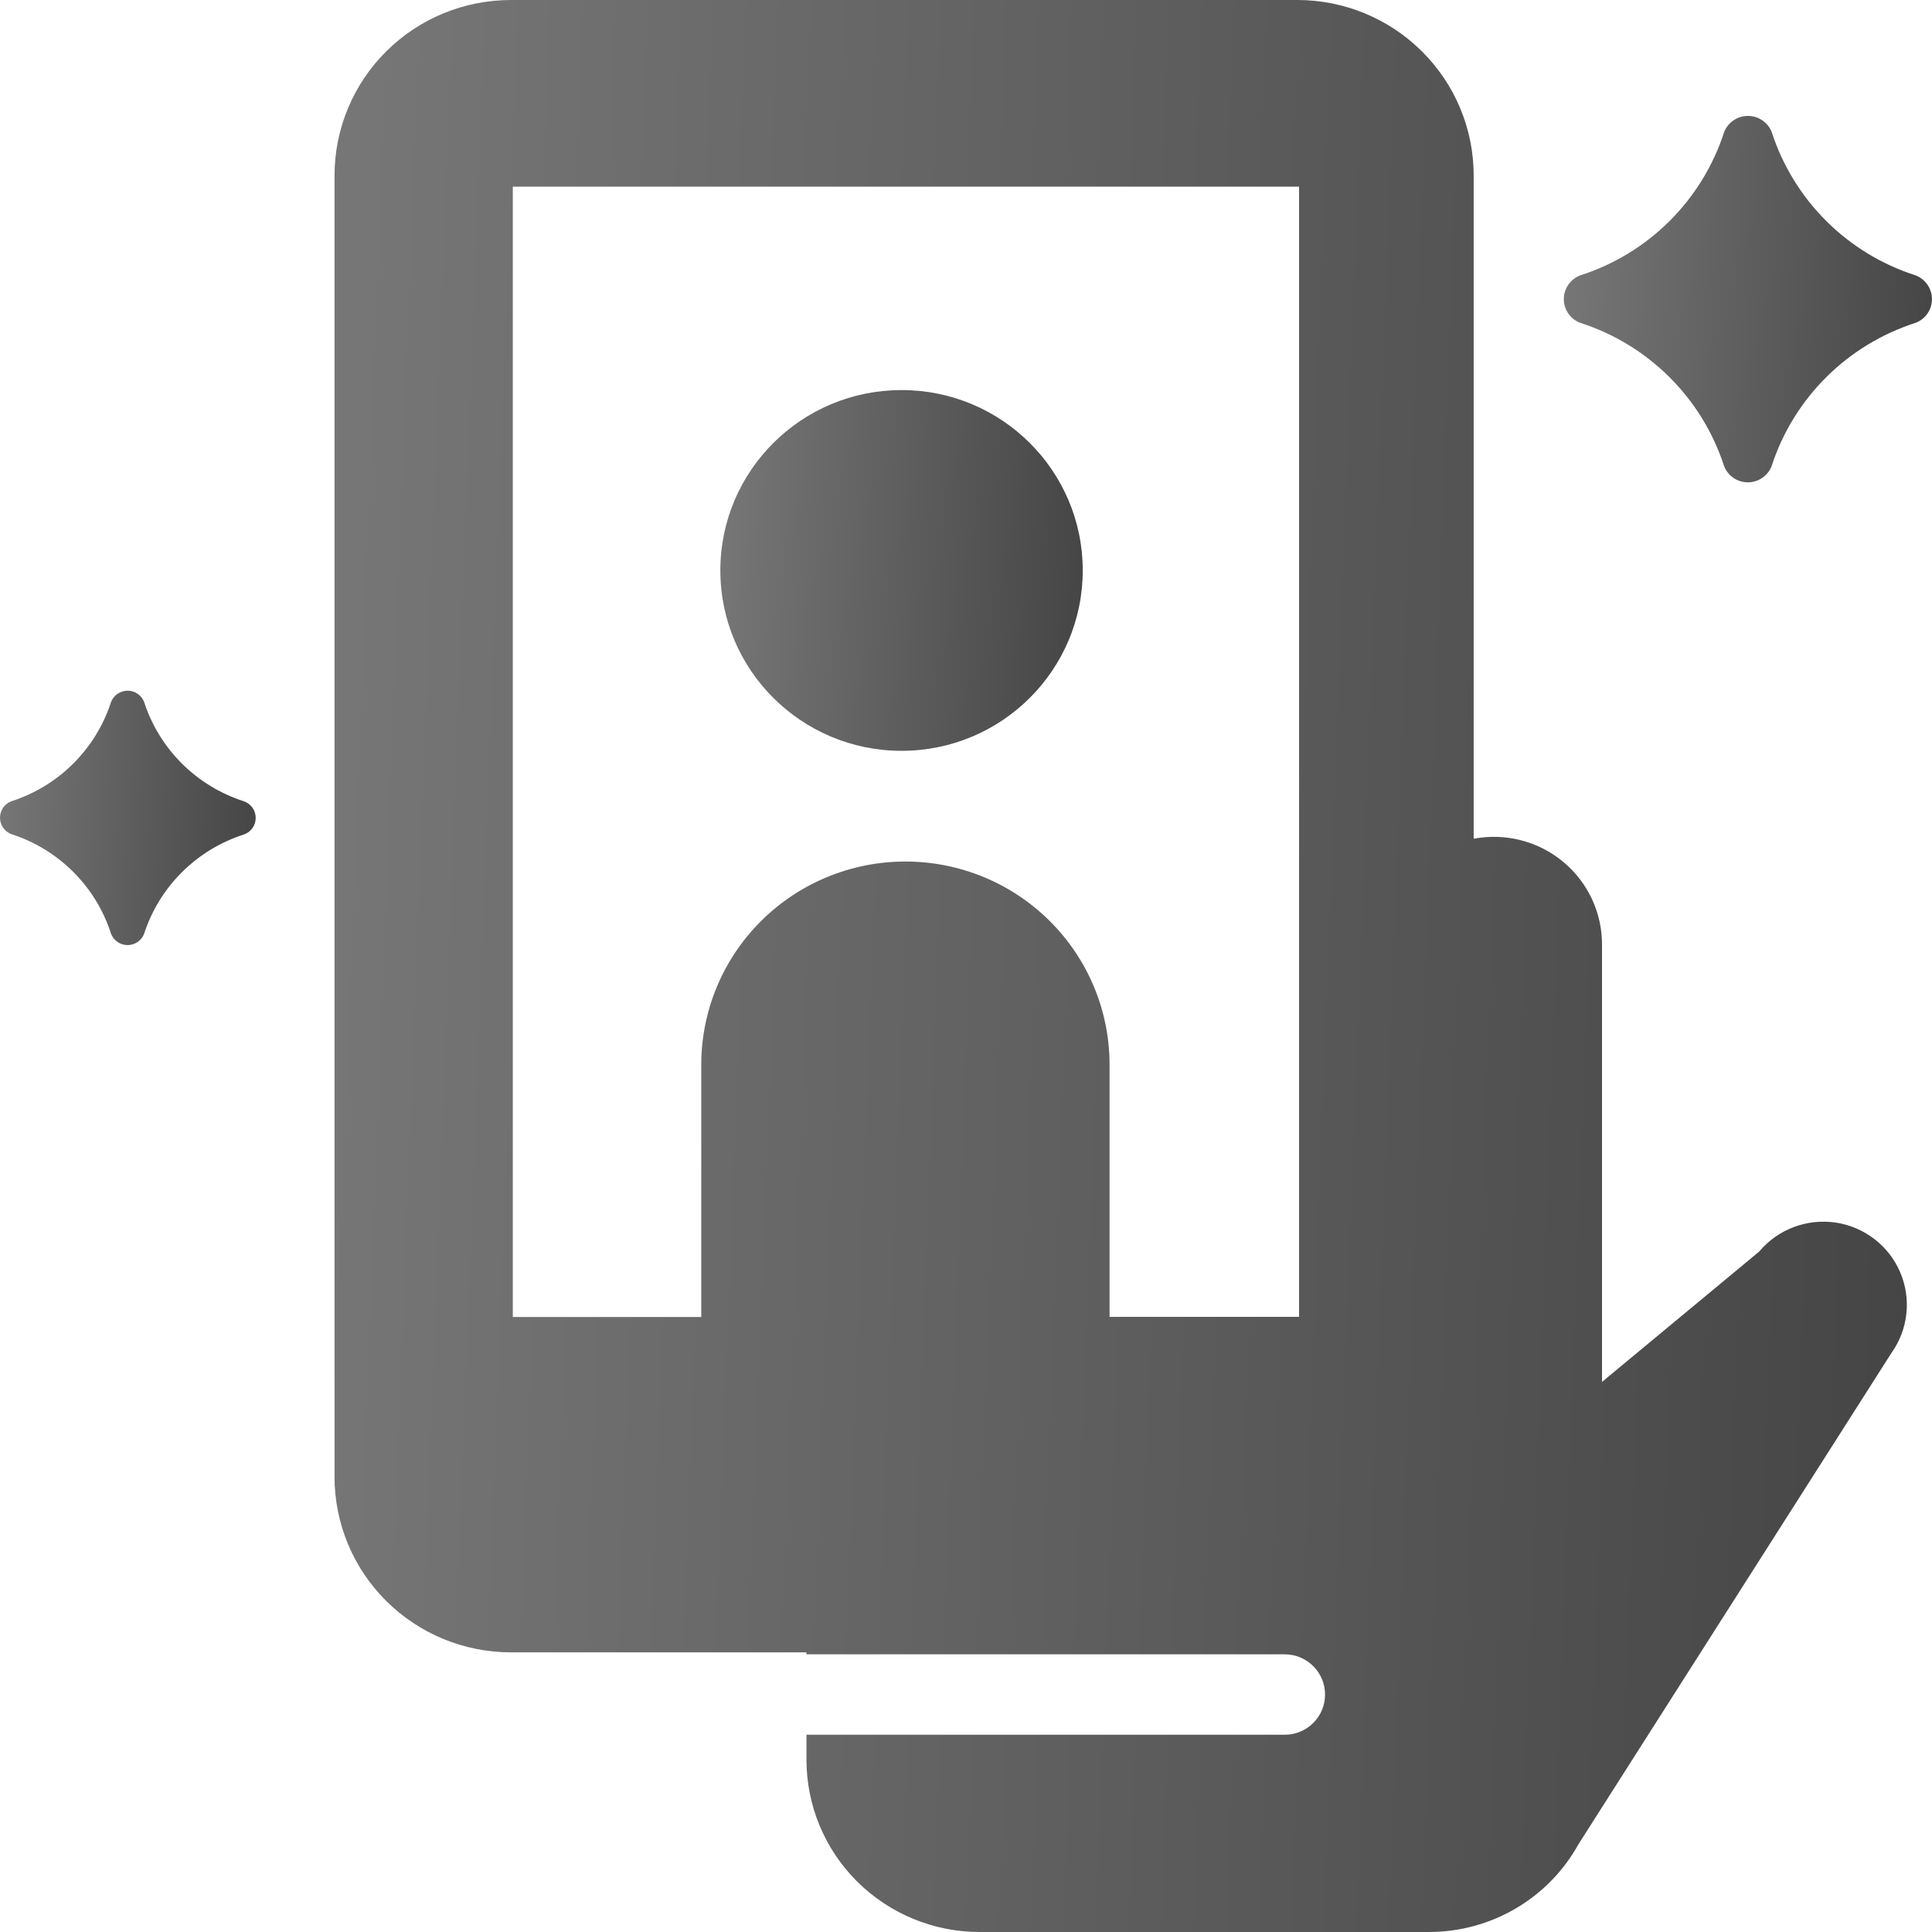
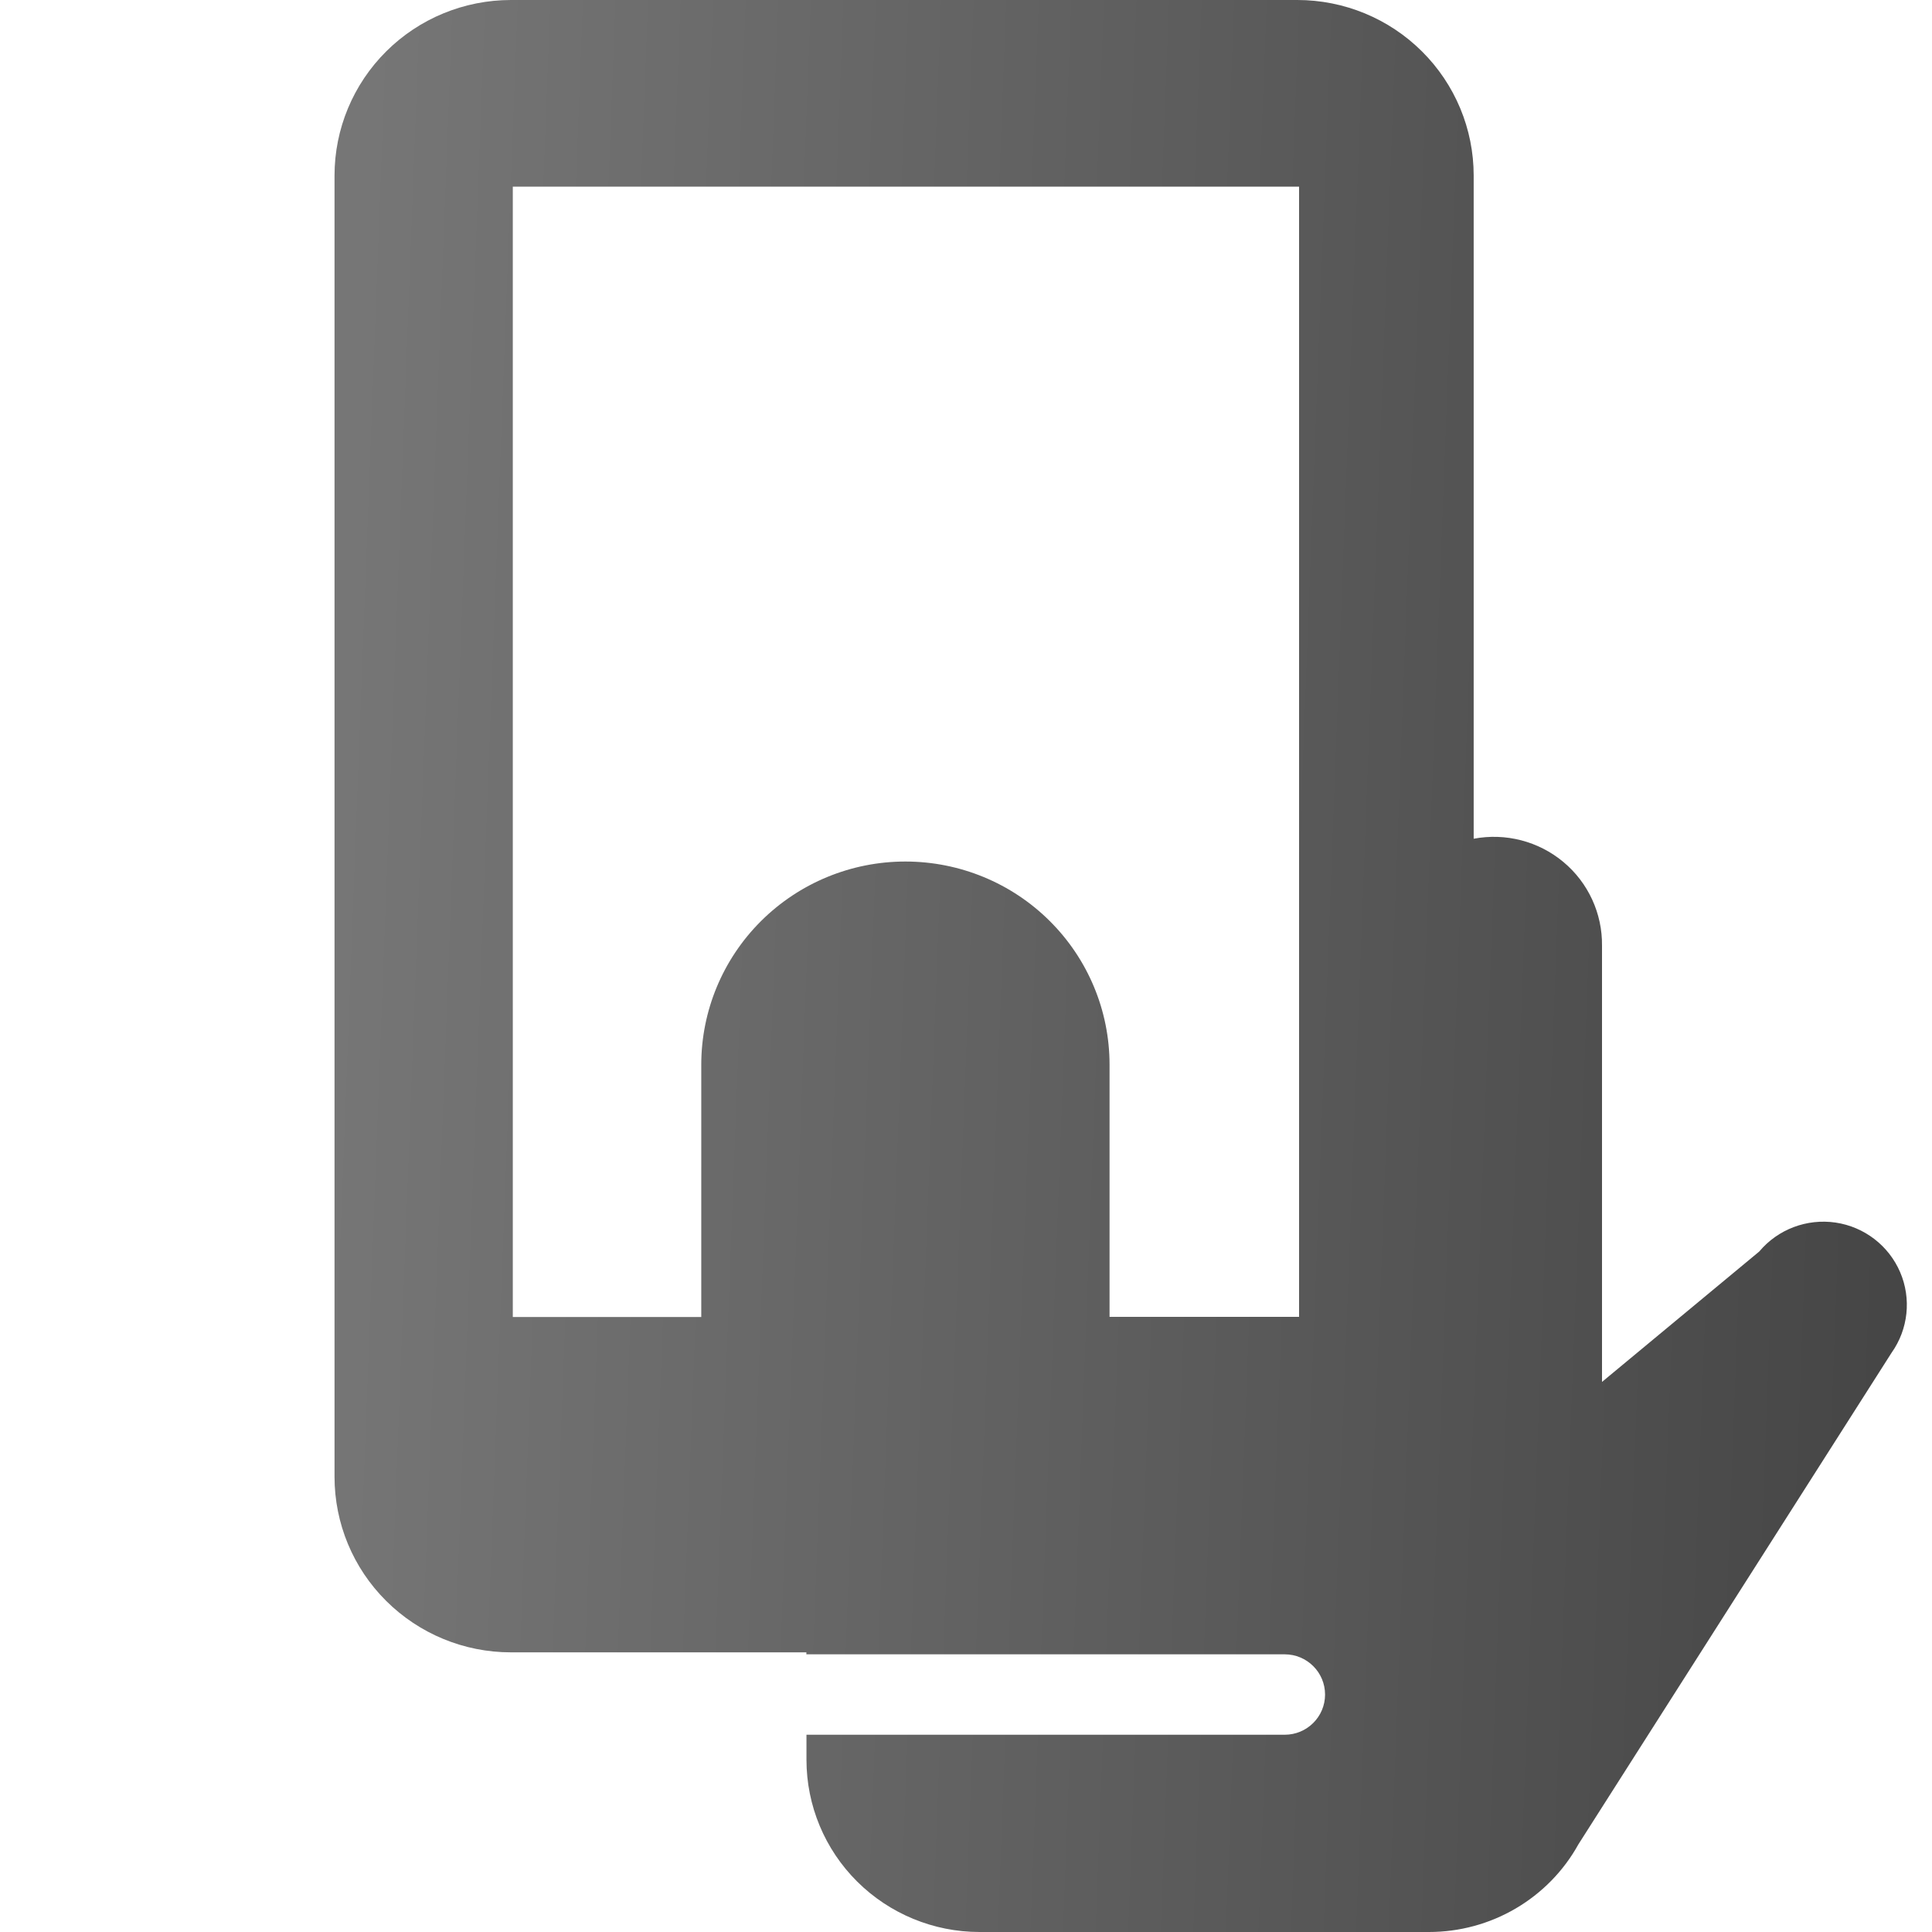
<svg xmlns="http://www.w3.org/2000/svg" width="40" height="40" viewBox="0 0 40 40" fill="none">
-   <path d="M22.417 11.81C22.417 13.873 20.738 15.545 18.666 15.545C16.594 15.545 14.914 13.873 14.914 11.81C14.914 9.748 16.594 8.076 18.666 8.076C20.738 8.076 22.417 9.748 22.417 11.81Z" fill="url(#paint0_linear_238_13653)" />
  <path d="M36.426 25.909L33.168 28.611L33.168 19.581C33.176 18.913 32.883 18.275 32.368 17.846C31.852 17.416 31.171 17.24 30.511 17.365V3.634C30.511 2.67 30.126 1.746 29.441 1.065C28.756 0.383 27.828 2.06994e-07 26.859 2.06994e-07H10.579C9.61 -0 8.681 0.382 7.996 1.064C7.311 1.745 6.926 2.67 6.926 3.634V30.575C6.926 31.54 7.31 32.464 7.995 33.145C8.68 33.827 9.608 34.21 10.577 34.21H16.695V34.251H26.598H26.598C27.06 34.251 27.434 34.624 27.434 35.084C27.434 35.543 27.06 35.916 26.598 35.916H16.697V36.437C16.698 37.382 17.075 38.288 17.747 38.956C18.418 39.623 19.328 39.999 20.277 40H29.585C30.217 40 30.837 39.832 31.381 39.513C31.925 39.194 32.374 38.736 32.679 38.185L39.162 28.009C39.509 27.52 39.576 26.888 39.34 26.338C39.104 25.789 38.598 25.4 38.004 25.312C37.41 25.225 36.812 25.45 36.426 25.908L36.426 25.909ZM10.617 3.864H26.896V27.264H22.972V22.038C22.971 20.923 22.525 19.855 21.732 19.067C20.94 18.279 19.866 17.837 18.745 17.837C17.624 17.837 16.55 18.28 15.757 19.069C14.964 19.858 14.519 20.928 14.519 22.043V27.267H10.617V3.864Z" fill="url(#paint1_linear_238_13653)" />
-   <path d="M39.665 5.703C38.248 5.25 37.137 4.144 36.681 2.733C36.601 2.532 36.406 2.4 36.189 2.4C35.972 2.4 35.777 2.532 35.697 2.733C35.241 4.144 34.13 5.25 32.712 5.703C32.51 5.783 32.377 5.977 32.377 6.193C32.377 6.409 32.51 6.603 32.712 6.682C34.129 7.136 35.24 8.242 35.696 9.652C35.775 9.853 35.97 9.986 36.187 9.986C36.404 9.986 36.599 9.853 36.679 9.652C37.135 8.242 38.247 7.136 39.665 6.682C39.867 6.603 39.999 6.409 39.999 6.193C39.999 5.977 39.867 5.783 39.665 5.703Z" fill="url(#paint2_linear_238_13653)" />
-   <path d="M5.05 16.59C4.068 16.275 3.299 15.509 2.983 14.532C2.928 14.392 2.792 14.3 2.642 14.3C2.491 14.3 2.355 14.392 2.3 14.532C1.984 15.509 1.215 16.275 0.233 16.59C0.092 16.644 0 16.779 0 16.929C0 17.079 0.092 17.214 0.233 17.269C1.217 17.585 1.987 18.355 2.3 19.335C2.355 19.475 2.491 19.567 2.642 19.567C2.792 19.567 2.928 19.475 2.983 19.335C3.299 18.358 4.068 17.592 5.05 17.277C5.197 17.226 5.294 17.088 5.294 16.933C5.294 16.779 5.197 16.641 5.05 16.59V16.59Z" fill="url(#paint3_linear_238_13653)" />
  <defs>
    <linearGradient id="paint0_linear_238_13653" x1="14.914" y1="11.774" x2="22.825" y2="12.146" gradientUnits="userSpaceOnUse">
      <stop stop-color="#767676" />
      <stop offset="1" stop-color="#434343" />
    </linearGradient>
    <linearGradient id="paint1_linear_238_13653" x1="6.926" y1="19.806" x2="41.273" y2="21.113" gradientUnits="userSpaceOnUse">
      <stop stop-color="#767676" />
      <stop offset="1" stop-color="#434343" />
    </linearGradient>
    <linearGradient id="paint2_linear_238_13653" x1="32.377" y1="6.156" x2="40.413" y2="6.534" gradientUnits="userSpaceOnUse">
      <stop stop-color="#767676" />
      <stop offset="1" stop-color="#434343" />
    </linearGradient>
    <linearGradient id="paint3_linear_238_13653" x1="-1.02301e-08" y1="16.908" x2="5.582" y2="17.17" gradientUnits="userSpaceOnUse">
      <stop stop-color="#767676" />
      <stop offset="1" stop-color="#434343" />
    </linearGradient>
  </defs>
</svg>